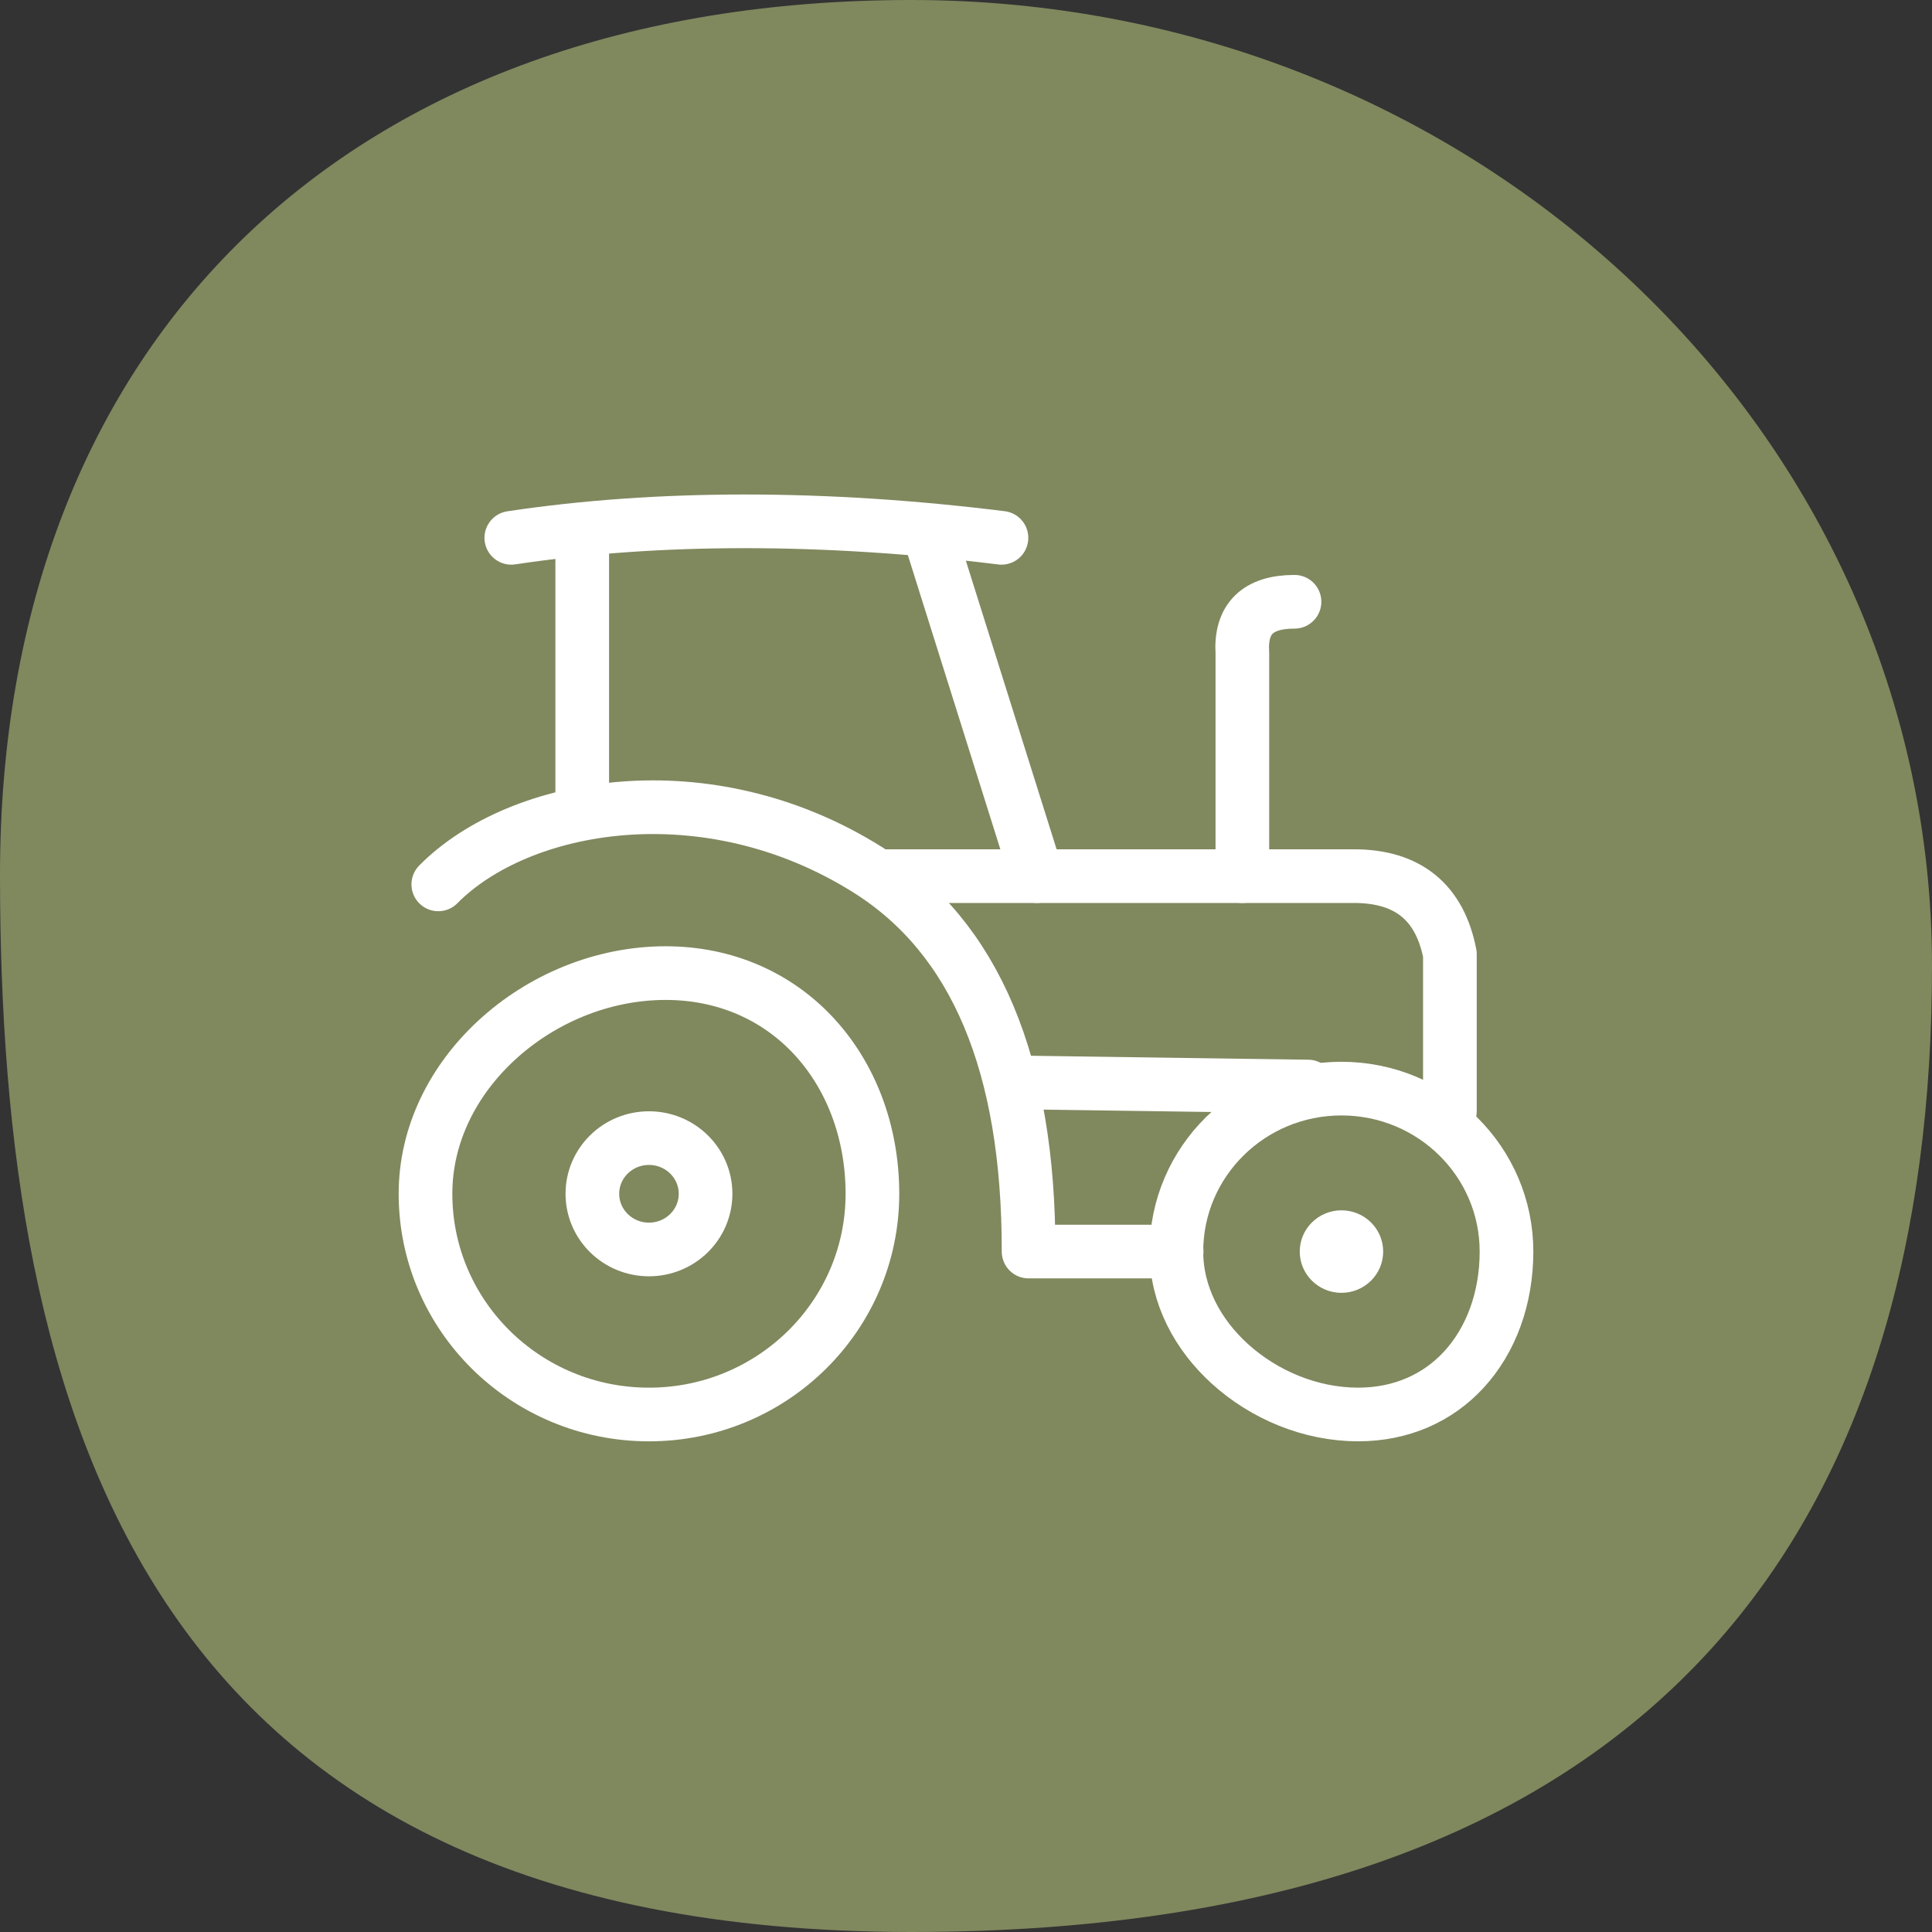
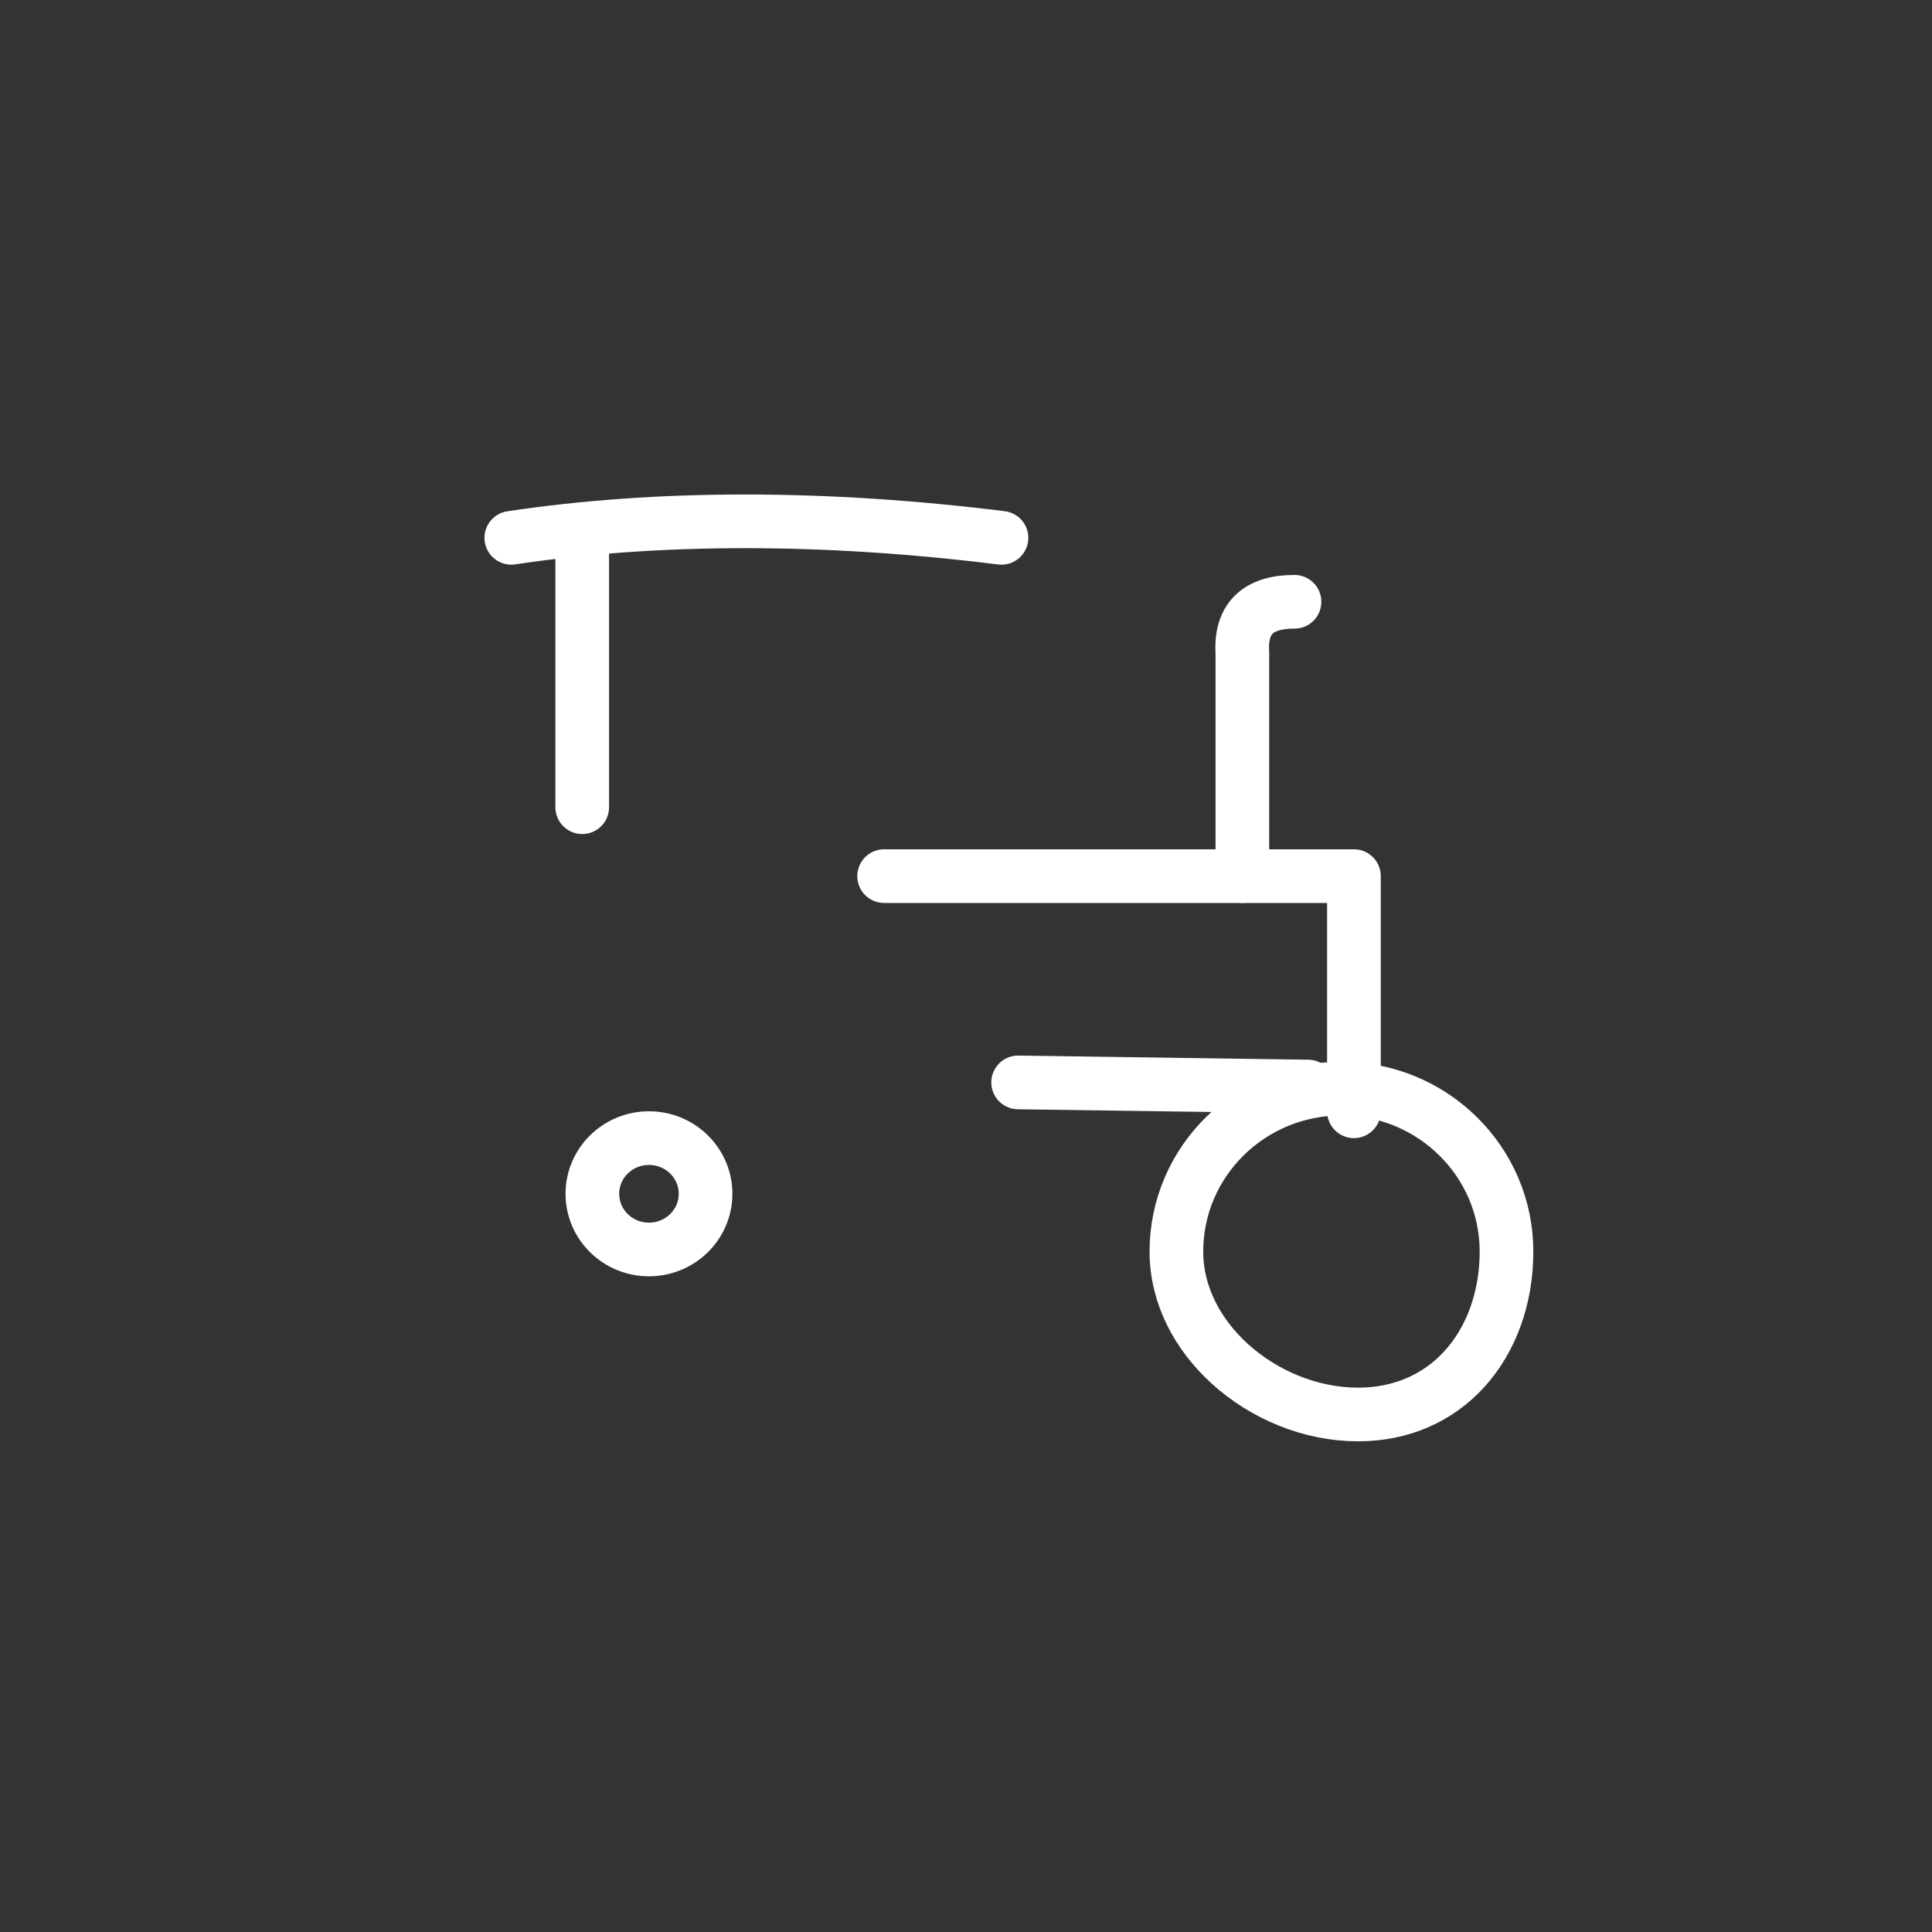
<svg xmlns="http://www.w3.org/2000/svg" width="126" height="126" viewBox="0 0 126 126" fill="none">
  <rect x="0" y="0" width="126" height="126" fill="#333333" stroke="none" />
  <g clip-path="url(#clip0_778_29)">
-     <path fill-rule="evenodd" clip-rule="evenodd" d="M59.434 0C22.671 0 0 22.263 0 57.057C0 91.85 9.114 126 59.434 126C109.754 126 126 97.794 126 63C126 28.206 96.197 0 59.434 0Z" fill="#80885E" />
-     <path fill-rule="evenodd" clip-rule="evenodd" d="M43.412 63.463C47.319 63.463 50.637 64.991 52.998 67.492C55.478 70.12 56.897 73.799 56.897 77.856C56.897 81.829 55.267 85.424 52.636 88.027C49.996 90.637 46.35 92.25 42.324 92.25C38.297 92.25 34.651 90.637 32.012 88.027C29.38 85.424 27.75 81.829 27.75 77.856C27.75 73.962 29.579 70.445 32.36 67.867C35.286 65.154 39.275 63.463 43.412 63.463Z" stroke="white" stroke-width="3.5" />
    <path fill-rule="evenodd" clip-rule="evenodd" d="M87.485 70.996C90.46 70.996 93.154 72.187 95.104 74.115C97.047 76.037 98.25 78.691 98.25 81.623C98.25 84.644 97.257 87.388 95.456 89.338C93.783 91.151 91.415 92.249 88.574 92.249C85.479 92.249 82.439 90.975 80.201 88.939C78.12 87.046 76.721 84.477 76.721 81.623C76.721 78.691 77.924 76.037 79.867 74.115C81.817 72.187 84.511 70.996 87.485 70.996Z" stroke="white" stroke-width="3.5" />
-     <path d="M87.486 84.315C88.989 84.315 90.207 83.11 90.207 81.624C90.207 80.138 88.989 78.934 87.486 78.934C85.984 78.934 84.766 80.138 84.766 81.624C84.766 83.11 85.984 84.315 87.486 84.315Z" fill="white" />
    <path d="M42.324 81.487C44.363 81.487 46.015 79.861 46.015 77.856C46.015 75.85 44.363 74.225 42.324 74.225C40.285 74.225 38.633 75.85 38.633 77.856C38.633 79.861 40.285 81.487 42.324 81.487Z" stroke="white" stroke-width="3.5" />
-     <path d="M76.738 81.623H67.081C67.099 69.438 63.608 61.142 56.607 56.736C46.105 50.125 33.871 52.325 28.584 57.677" stroke="white" stroke-width="3.5" stroke-linecap="round" stroke-linejoin="round" />
    <path d="M37.971 52.644V35.076" stroke="white" stroke-width="3.5" stroke-linecap="round" stroke-linejoin="round" />
    <path d="M33.346 35.076C38.125 34.359 43.204 34 48.581 34C53.959 34 59.536 34.359 65.313 35.076" stroke="white" stroke-width="3.5" stroke-linecap="round" stroke-linejoin="round" />
-     <path d="M60.688 35.076L67.625 57.139" stroke="white" stroke-width="3.5" stroke-linecap="round" stroke-linejoin="round" />
-     <path d="M57.66 57.139C74.575 57.139 84.788 57.139 88.3 57.139C91.812 57.139 93.898 58.834 94.558 62.225V72.475" stroke="white" stroke-width="3.5" stroke-linecap="round" stroke-linejoin="round" />
+     <path d="M57.66 57.139C74.575 57.139 84.788 57.139 88.3 57.139V72.475" stroke="white" stroke-width="3.5" stroke-linecap="round" stroke-linejoin="round" />
    <path d="M66.4 70.592L85.308 70.861" stroke="white" stroke-width="3.5" stroke-linecap="round" stroke-linejoin="round" />
    <path d="M81.024 57.139C81.024 57.139 81.024 52.295 81.024 42.609C80.88 40.367 82.013 39.246 84.424 39.246" stroke="white" stroke-width="3.5" stroke-linecap="round" stroke-linejoin="round" />
  </g>
  <defs>
    <clipPath id="clip0_778_29">
      <rect width="126" height="126" fill="white" />
    </clipPath>
  </defs>
</svg>